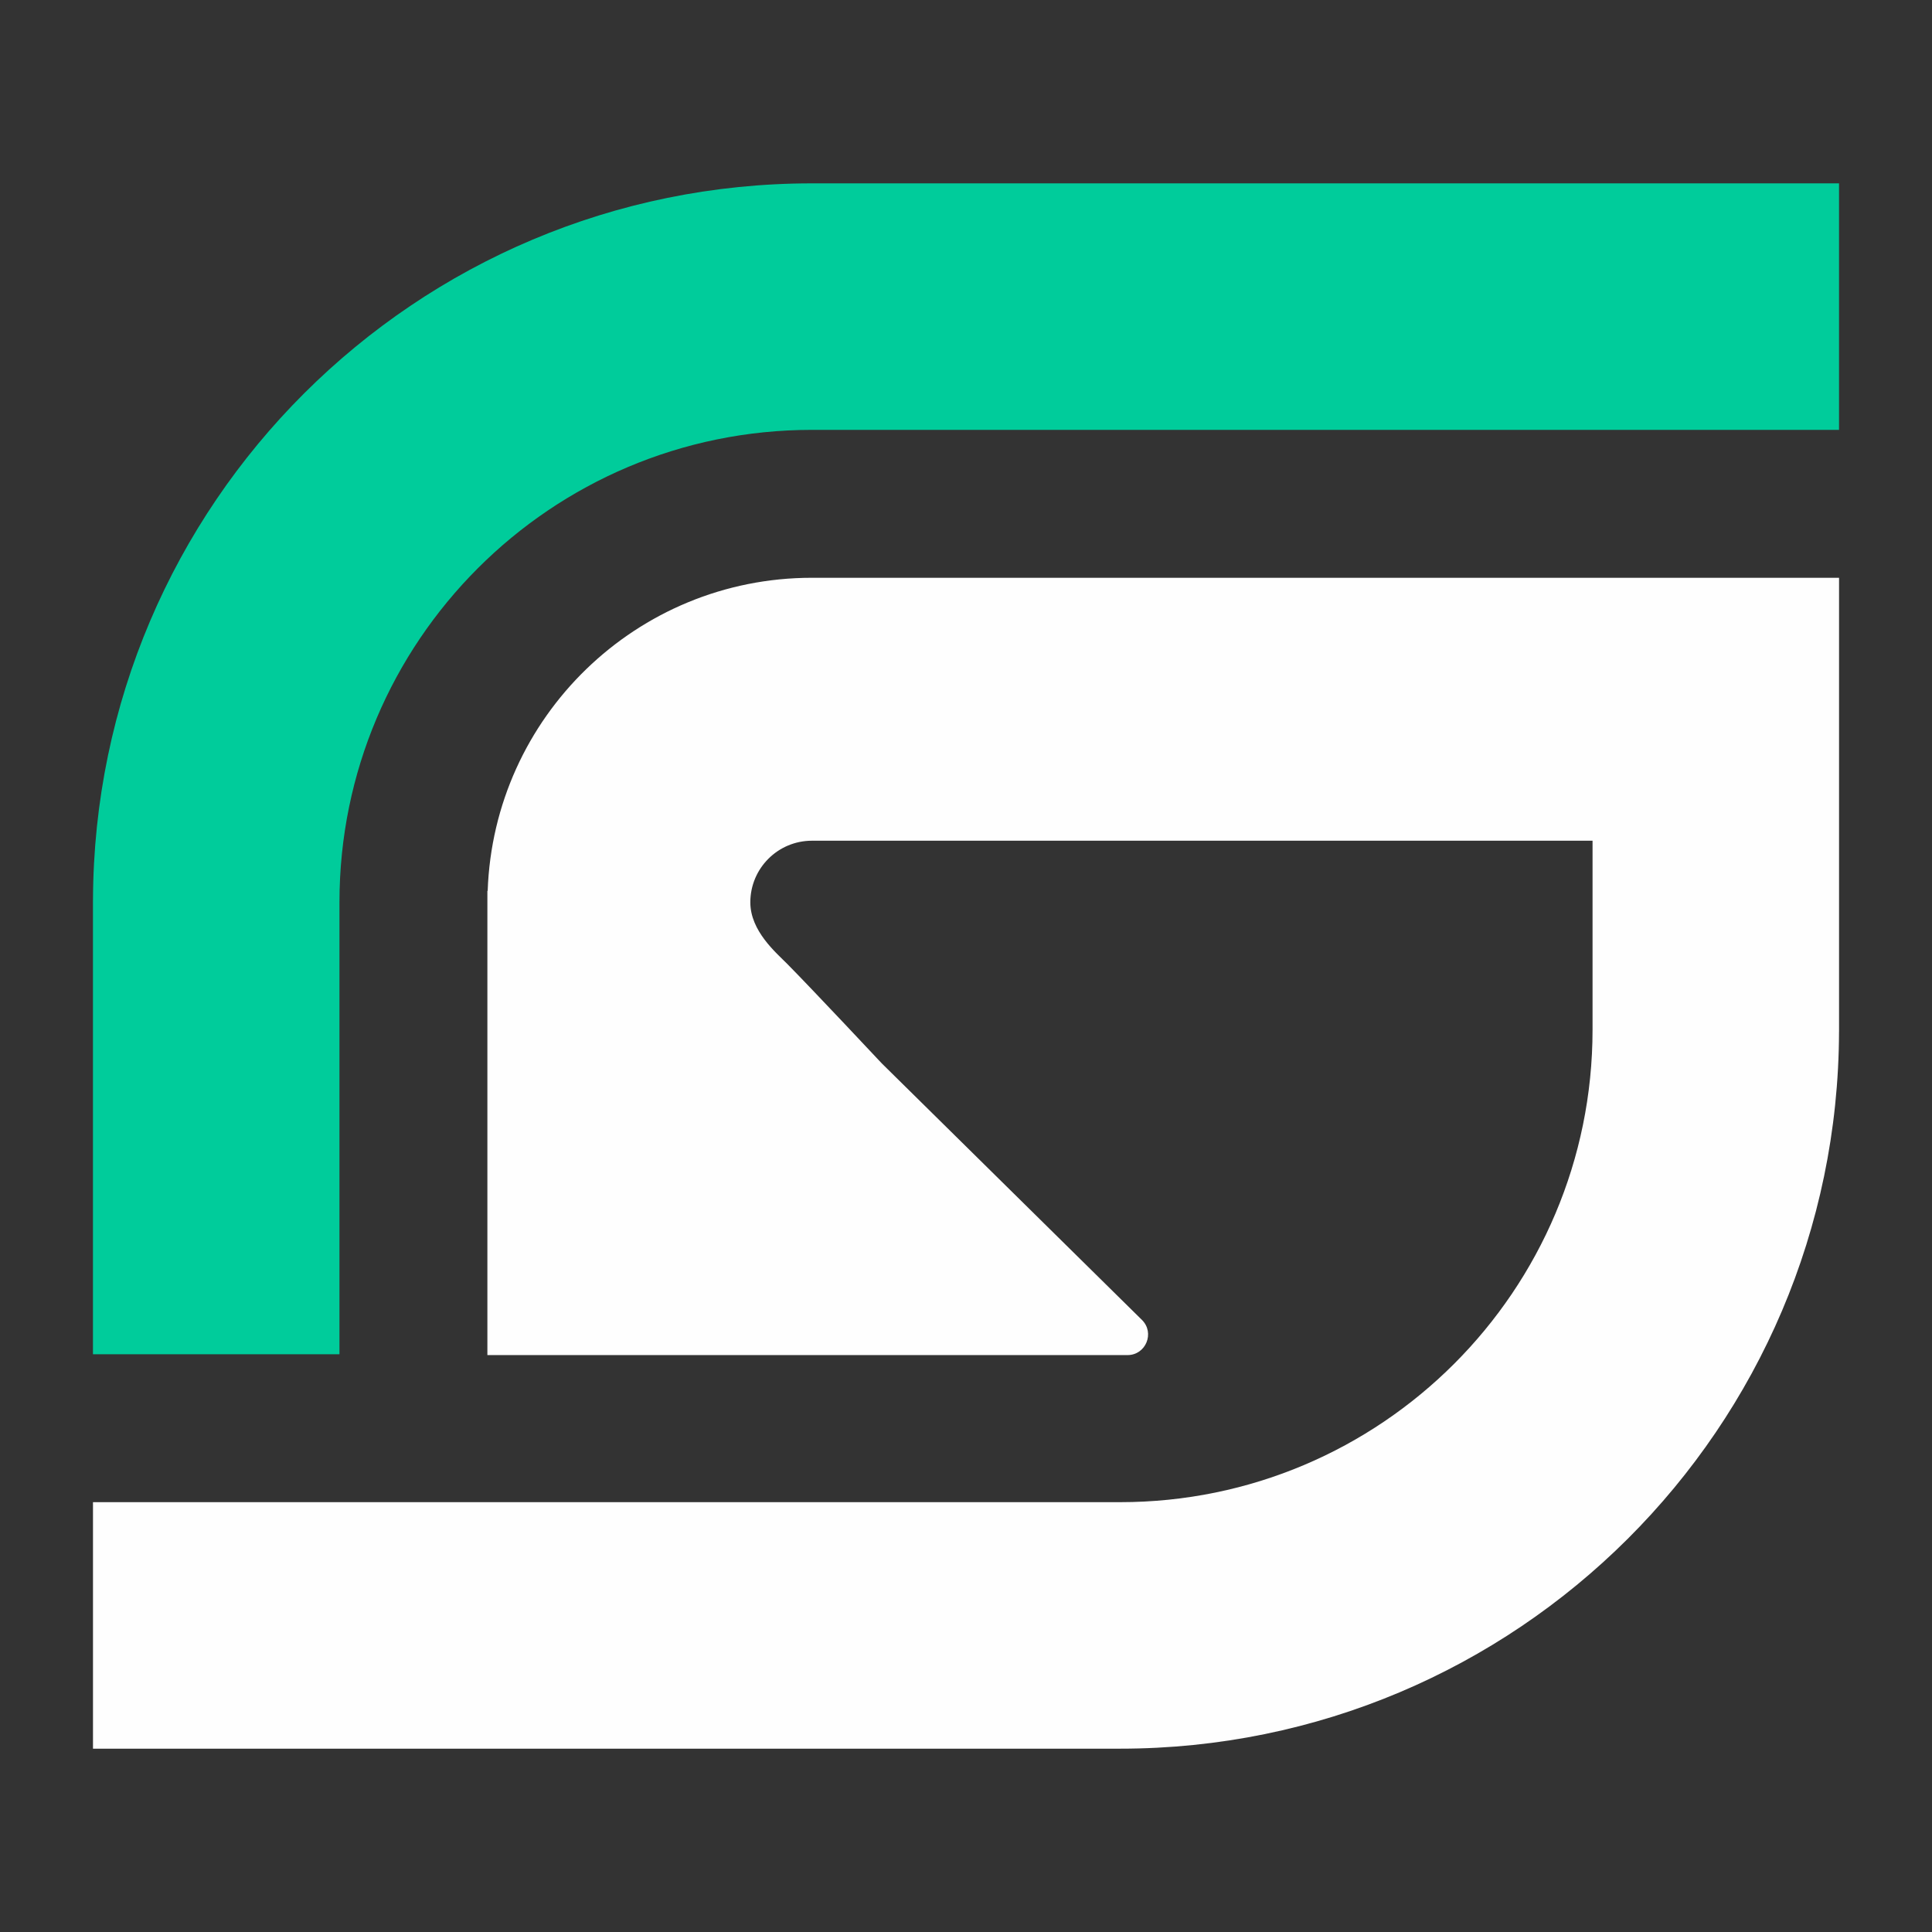
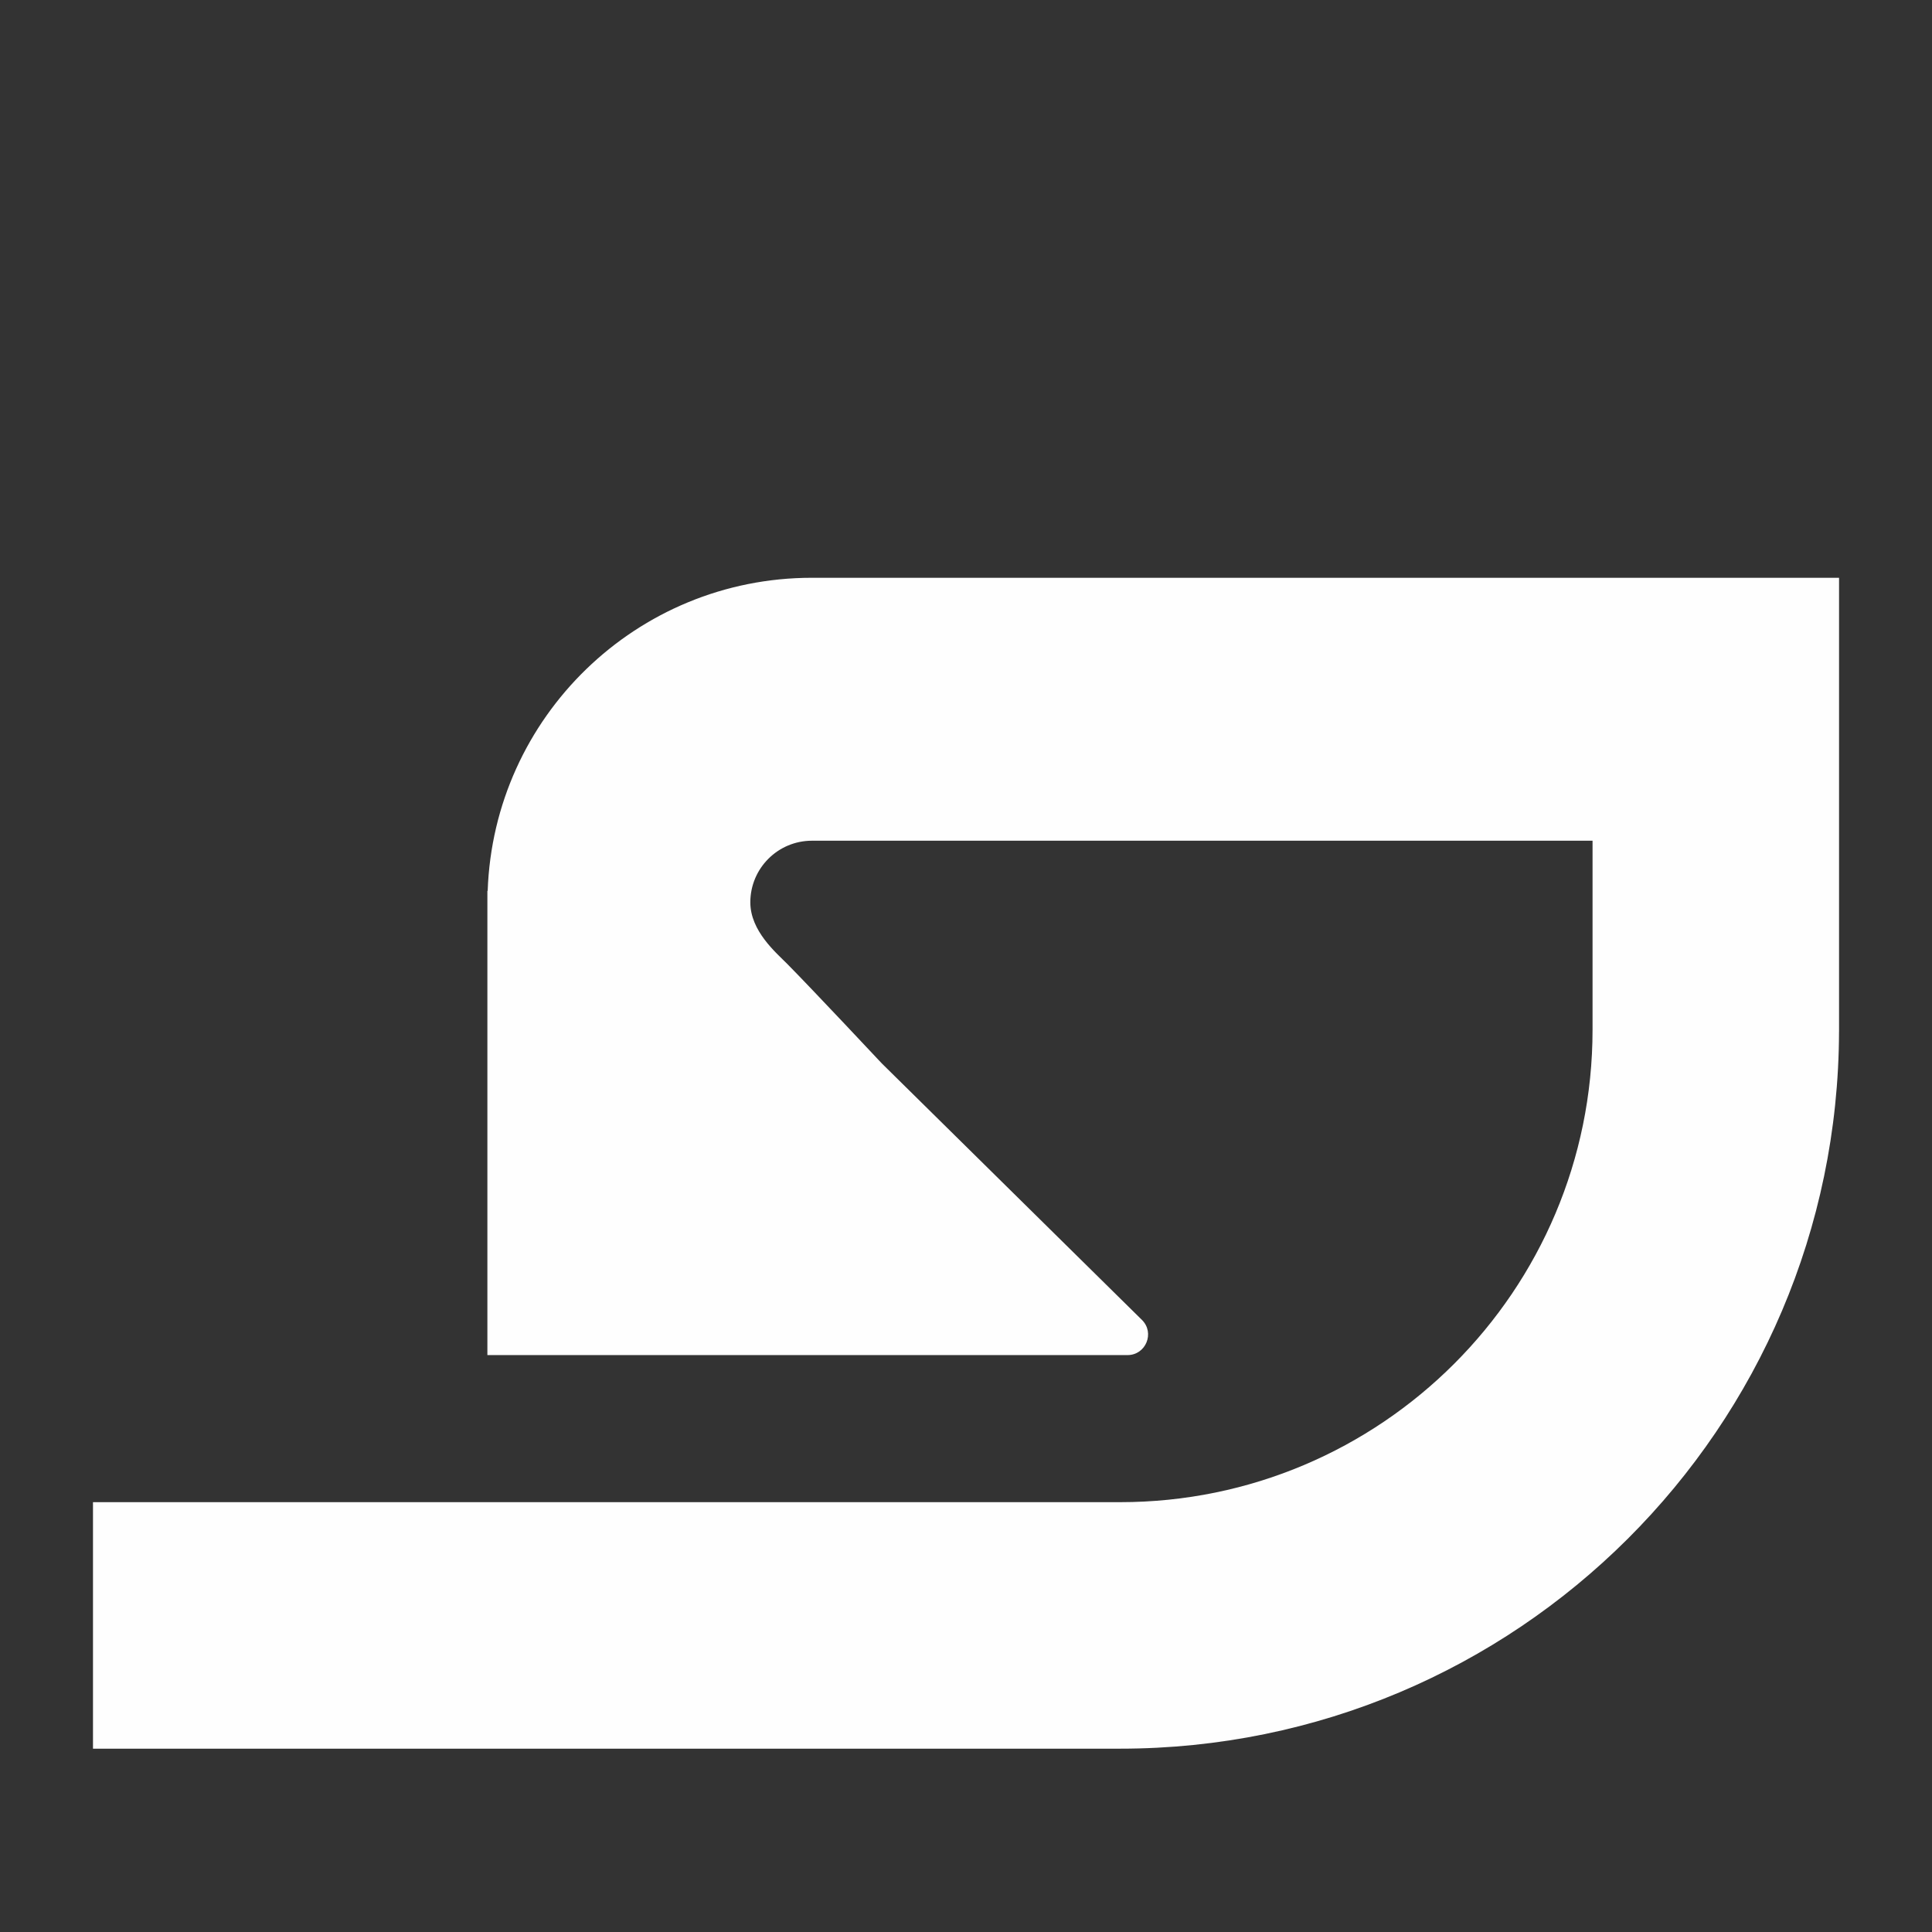
<svg xmlns="http://www.w3.org/2000/svg" width="100%" height="100%" viewBox="0 0 1500 1500" version="1.1" xml:space="preserve" style="fill-rule:evenodd;clip-rule:evenodd;stroke-linejoin:round;stroke-miterlimit:2;">
  <rect x="0" y="0" width="1500" height="1500" fill="#333333" stroke="none" />
  <g transform="matrix(1,0,0,1,-15.191,46.865)">
    <g transform="matrix(6.532,0,0,6.532,645.57,1004.57)">
-       <path d="M0,-139.173C-47.115,-139.173 -85.322,-101.044 -85.454,-53.96L-85.457,-53.96L-85.457,0L-56.158,0L-56.158,-53.716C-56.158,-84.731 -31.015,-109.873 0,-109.873L122.082,-109.873L122.082,-139.173L0,-139.173Z" style="fill:rgb(0,204,155);fill-rule:nonzero;" />
-     </g>
+       </g>
    <g transform="matrix(6.532,0,0,6.532,1251.64,1310.8)">
      <path d="M29.3,-139.173L-92.782,-139.173C-113.632,-139.173 -130.608,-122.63 -131.326,-101.955L-131.36,-101.962L-131.36,-46.782L-55.274,-46.782C-53.091,-46.782 -52.005,-49.429 -53.56,-50.962L-71.362,-68.516L-84.481,-81.453C-84.481,-81.453 -92.666,-90.188 -95.712,-93.27C-97.029,-94.603 -100.107,-97.177 -100.107,-100.595C-100.107,-104.641 -96.827,-107.92 -92.782,-107.92L0,-107.92L0,-85.457C0,-54.442 -25.143,-29.299 -56.158,-29.299L-178.239,-29.299L-178.239,0L-56.158,0C-9.042,0 29.165,-38.129 29.297,-85.213L29.3,-85.213L29.3,-139.173Z" style="fill:rgb(254,254,254);fill-rule:nonzero;" />
    </g>
  </g>
</svg>